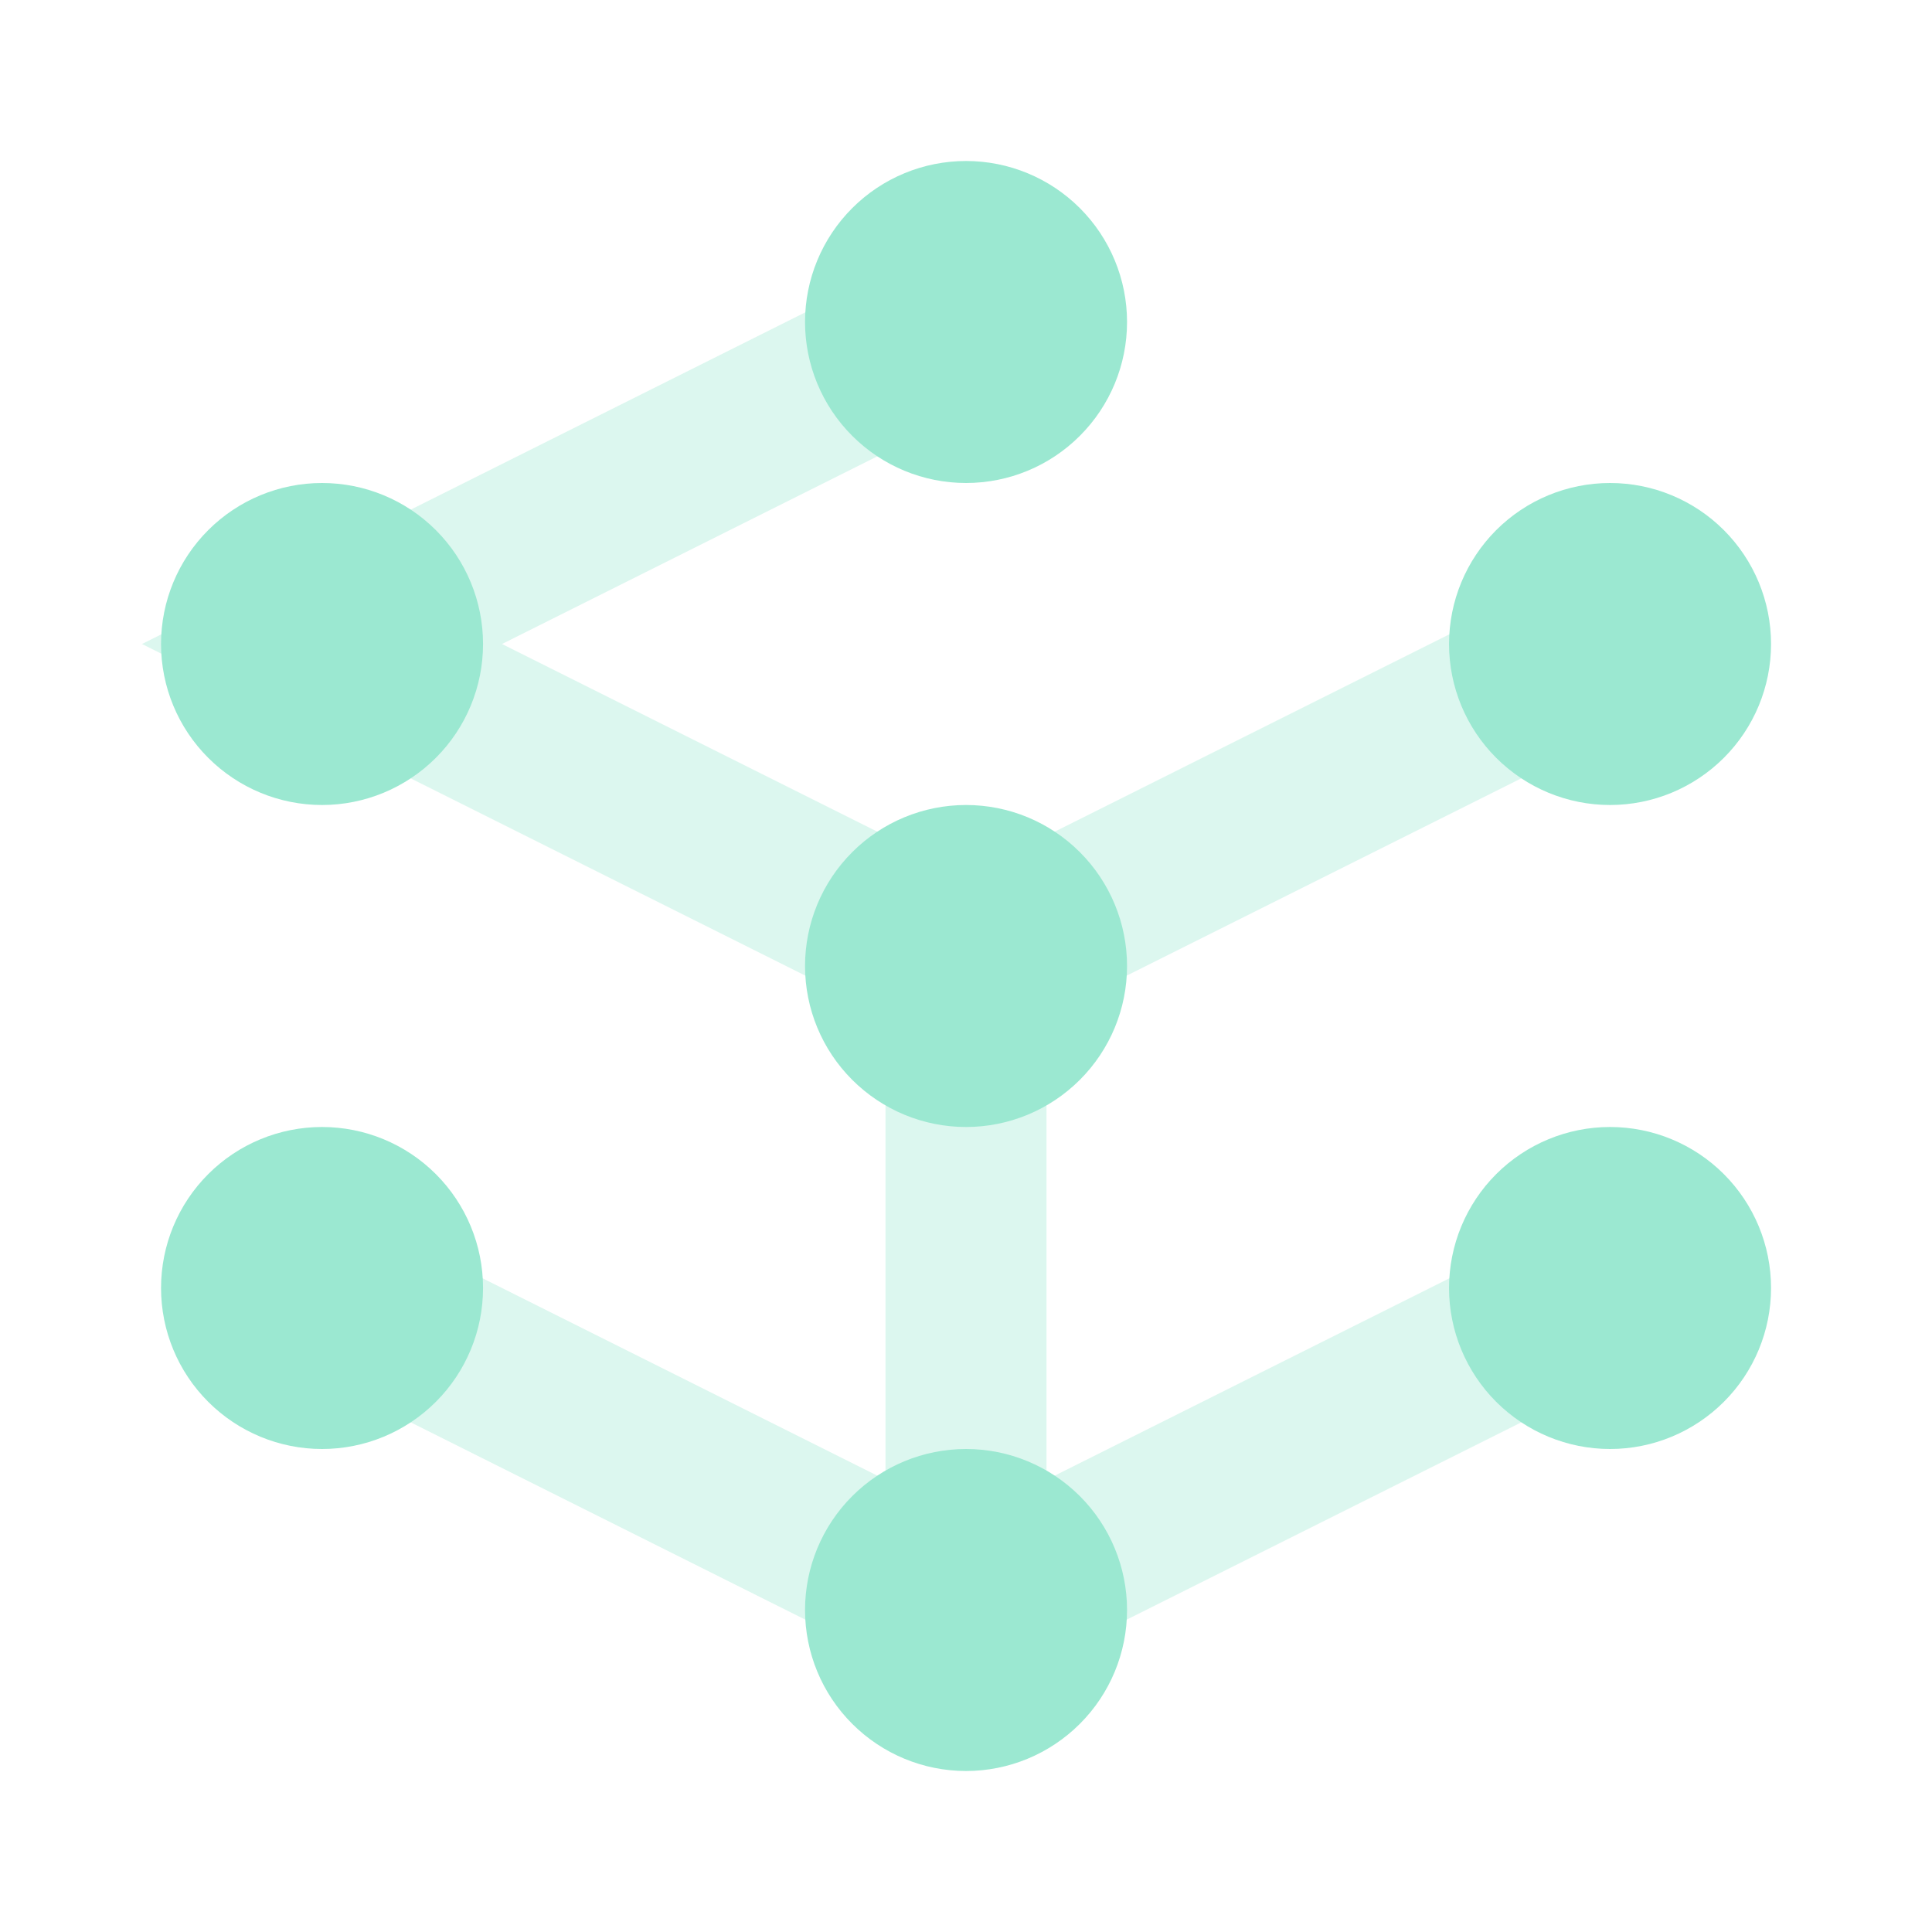
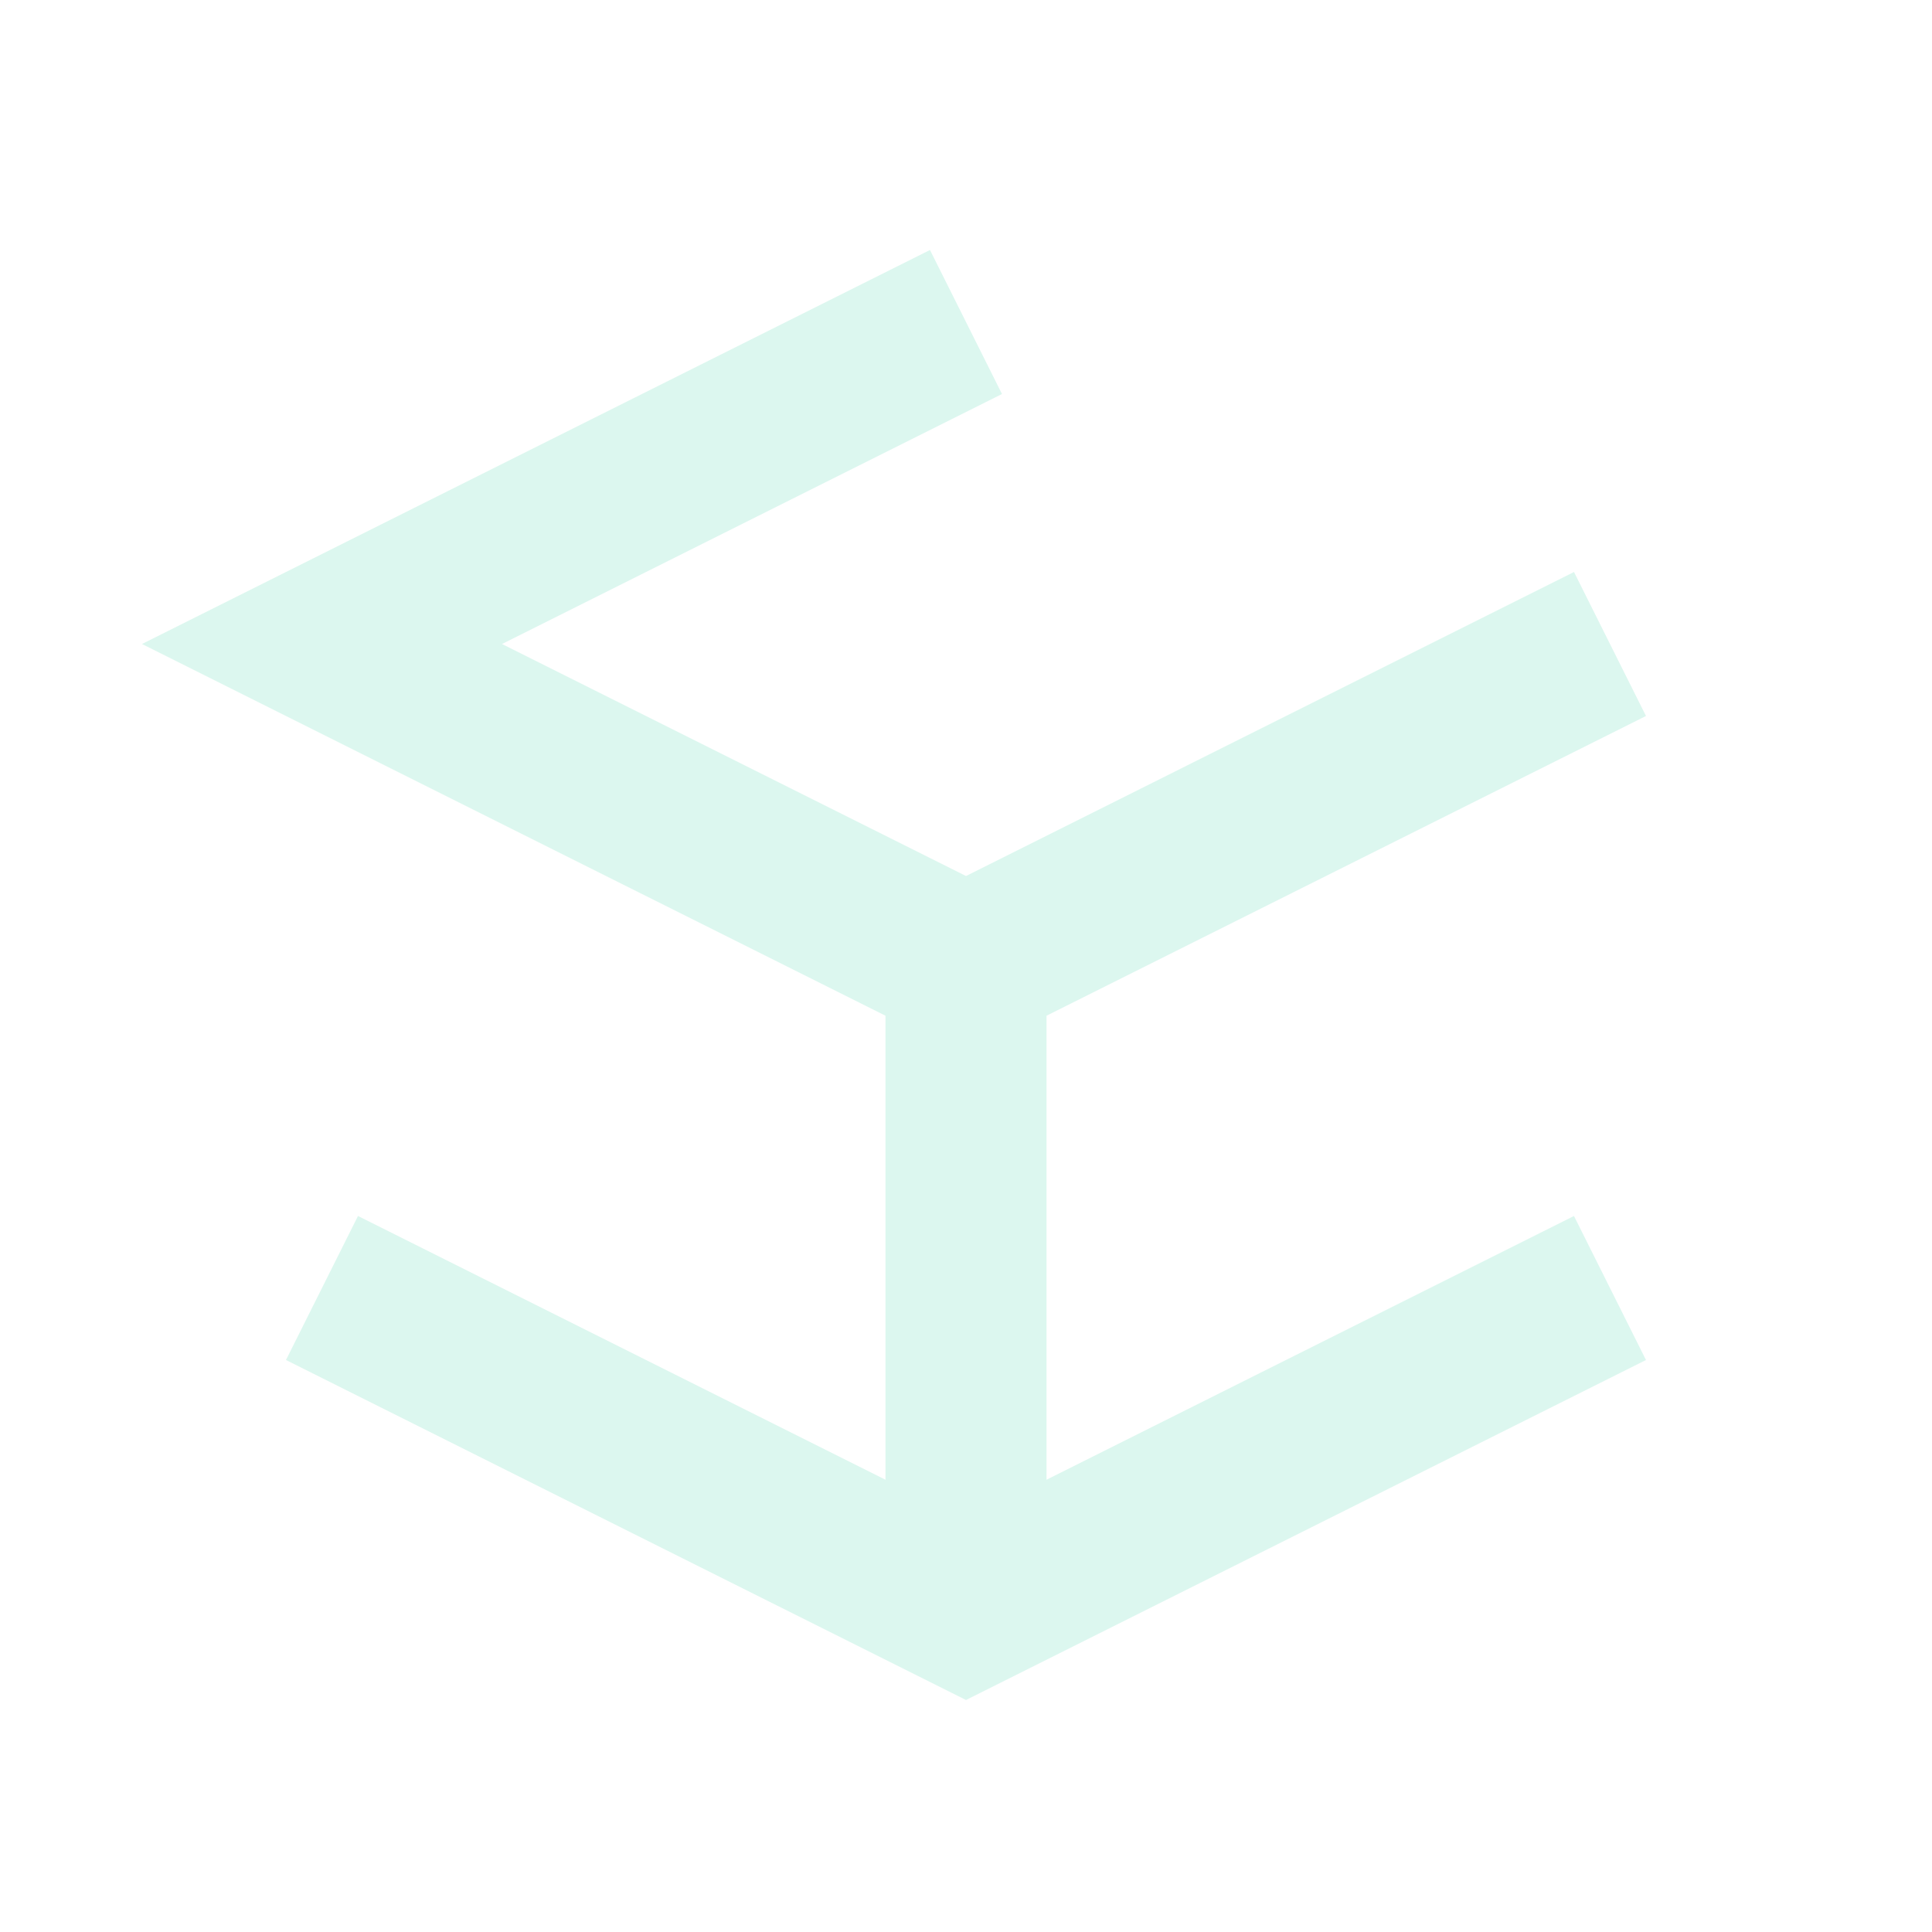
<svg xmlns="http://www.w3.org/2000/svg" width="48" height="48" viewBox="0 0 48 48" fill="none">
  <path opacity="0.35" fill-rule="evenodd" clip-rule="evenodd" d="M23.105 6.211L24.894 9.789L12.472 16L24 21.764L39.105 14.211L40.894 17.789L26 25.236V36.764L39.105 30.211L40.894 33.789L24 42.236L7.105 33.789L8.894 30.211L22 36.764V25.236L3.527 16L23.105 6.211Z" fill="#9BE8D1" />
-   <path d="M24.001 4C22.94 4 21.923 4.421 21.173 5.171C20.422 5.922 20.001 6.939 20.001 8C20.001 9.061 20.422 10.078 21.173 10.828C21.923 11.579 22.94 12 24.001 12C25.062 12 26.079 11.579 26.829 10.828C27.58 10.078 28.001 9.061 28.001 8C28.001 6.939 27.58 5.922 26.829 5.171C26.079 4.421 25.062 4 24.001 4ZM8.001 12C6.94 12 5.923 12.421 5.173 13.171C4.422 13.922 4.001 14.939 4.001 16C4.001 17.061 4.422 18.078 5.173 18.828C5.923 19.578 6.94 20 8.001 20C9.062 20 10.079 19.578 10.829 18.828C11.58 18.078 12.001 17.061 12.001 16C12.001 14.939 11.58 13.922 10.829 13.171C10.079 12.421 9.062 12 8.001 12ZM8.001 28C6.94 28 5.923 28.421 5.173 29.171C4.422 29.922 4.001 30.939 4.001 32C4.001 33.061 4.422 34.078 5.173 34.828C5.923 35.578 6.94 36 8.001 36C9.062 36 10.079 35.578 10.829 34.828C11.58 34.078 12.001 33.061 12.001 32C12.001 30.939 11.58 29.922 10.829 29.171C10.079 28.421 9.062 28 8.001 28ZM40.001 12C38.94 12 37.923 12.421 37.172 13.171C36.422 13.922 36.001 14.939 36.001 16C36.001 17.061 36.422 18.078 37.172 18.828C37.923 19.578 38.94 20 40.001 20C41.062 20 42.079 19.578 42.829 18.828C43.58 18.078 44.001 17.061 44.001 16C44.001 14.939 43.58 13.922 42.829 13.171C42.079 12.421 41.062 12 40.001 12ZM40.001 28C38.94 28 37.923 28.421 37.172 29.171C36.422 29.922 36.001 30.939 36.001 32C36.001 33.061 36.422 34.078 37.172 34.828C37.923 35.578 38.94 36 40.001 36C41.062 36 42.079 35.578 42.829 34.828C43.58 34.078 44.001 33.061 44.001 32C44.001 30.939 43.58 29.922 42.829 29.171C42.079 28.421 41.062 28 40.001 28ZM24.001 20C22.94 20 21.923 20.421 21.173 21.172C20.422 21.922 20.001 22.939 20.001 24C20.001 25.061 20.422 26.078 21.173 26.828C21.923 27.578 22.94 28 24.001 28C25.062 28 26.079 27.578 26.829 26.828C27.58 26.078 28.001 25.061 28.001 24C28.001 22.939 27.58 21.922 26.829 21.172C26.079 20.421 25.062 20 24.001 20ZM24.001 36C22.94 36 21.923 36.421 21.173 37.171C20.422 37.922 20.001 38.939 20.001 40C20.001 41.061 20.422 42.078 21.173 42.828C21.923 43.578 22.94 44 24.001 44C25.062 44 26.079 43.578 26.829 42.828C27.58 42.078 28.001 41.061 28.001 40C28.001 38.939 27.58 37.922 26.829 37.171C26.079 36.421 25.062 36 24.001 36Z" fill="#9BE8D1" />
</svg>